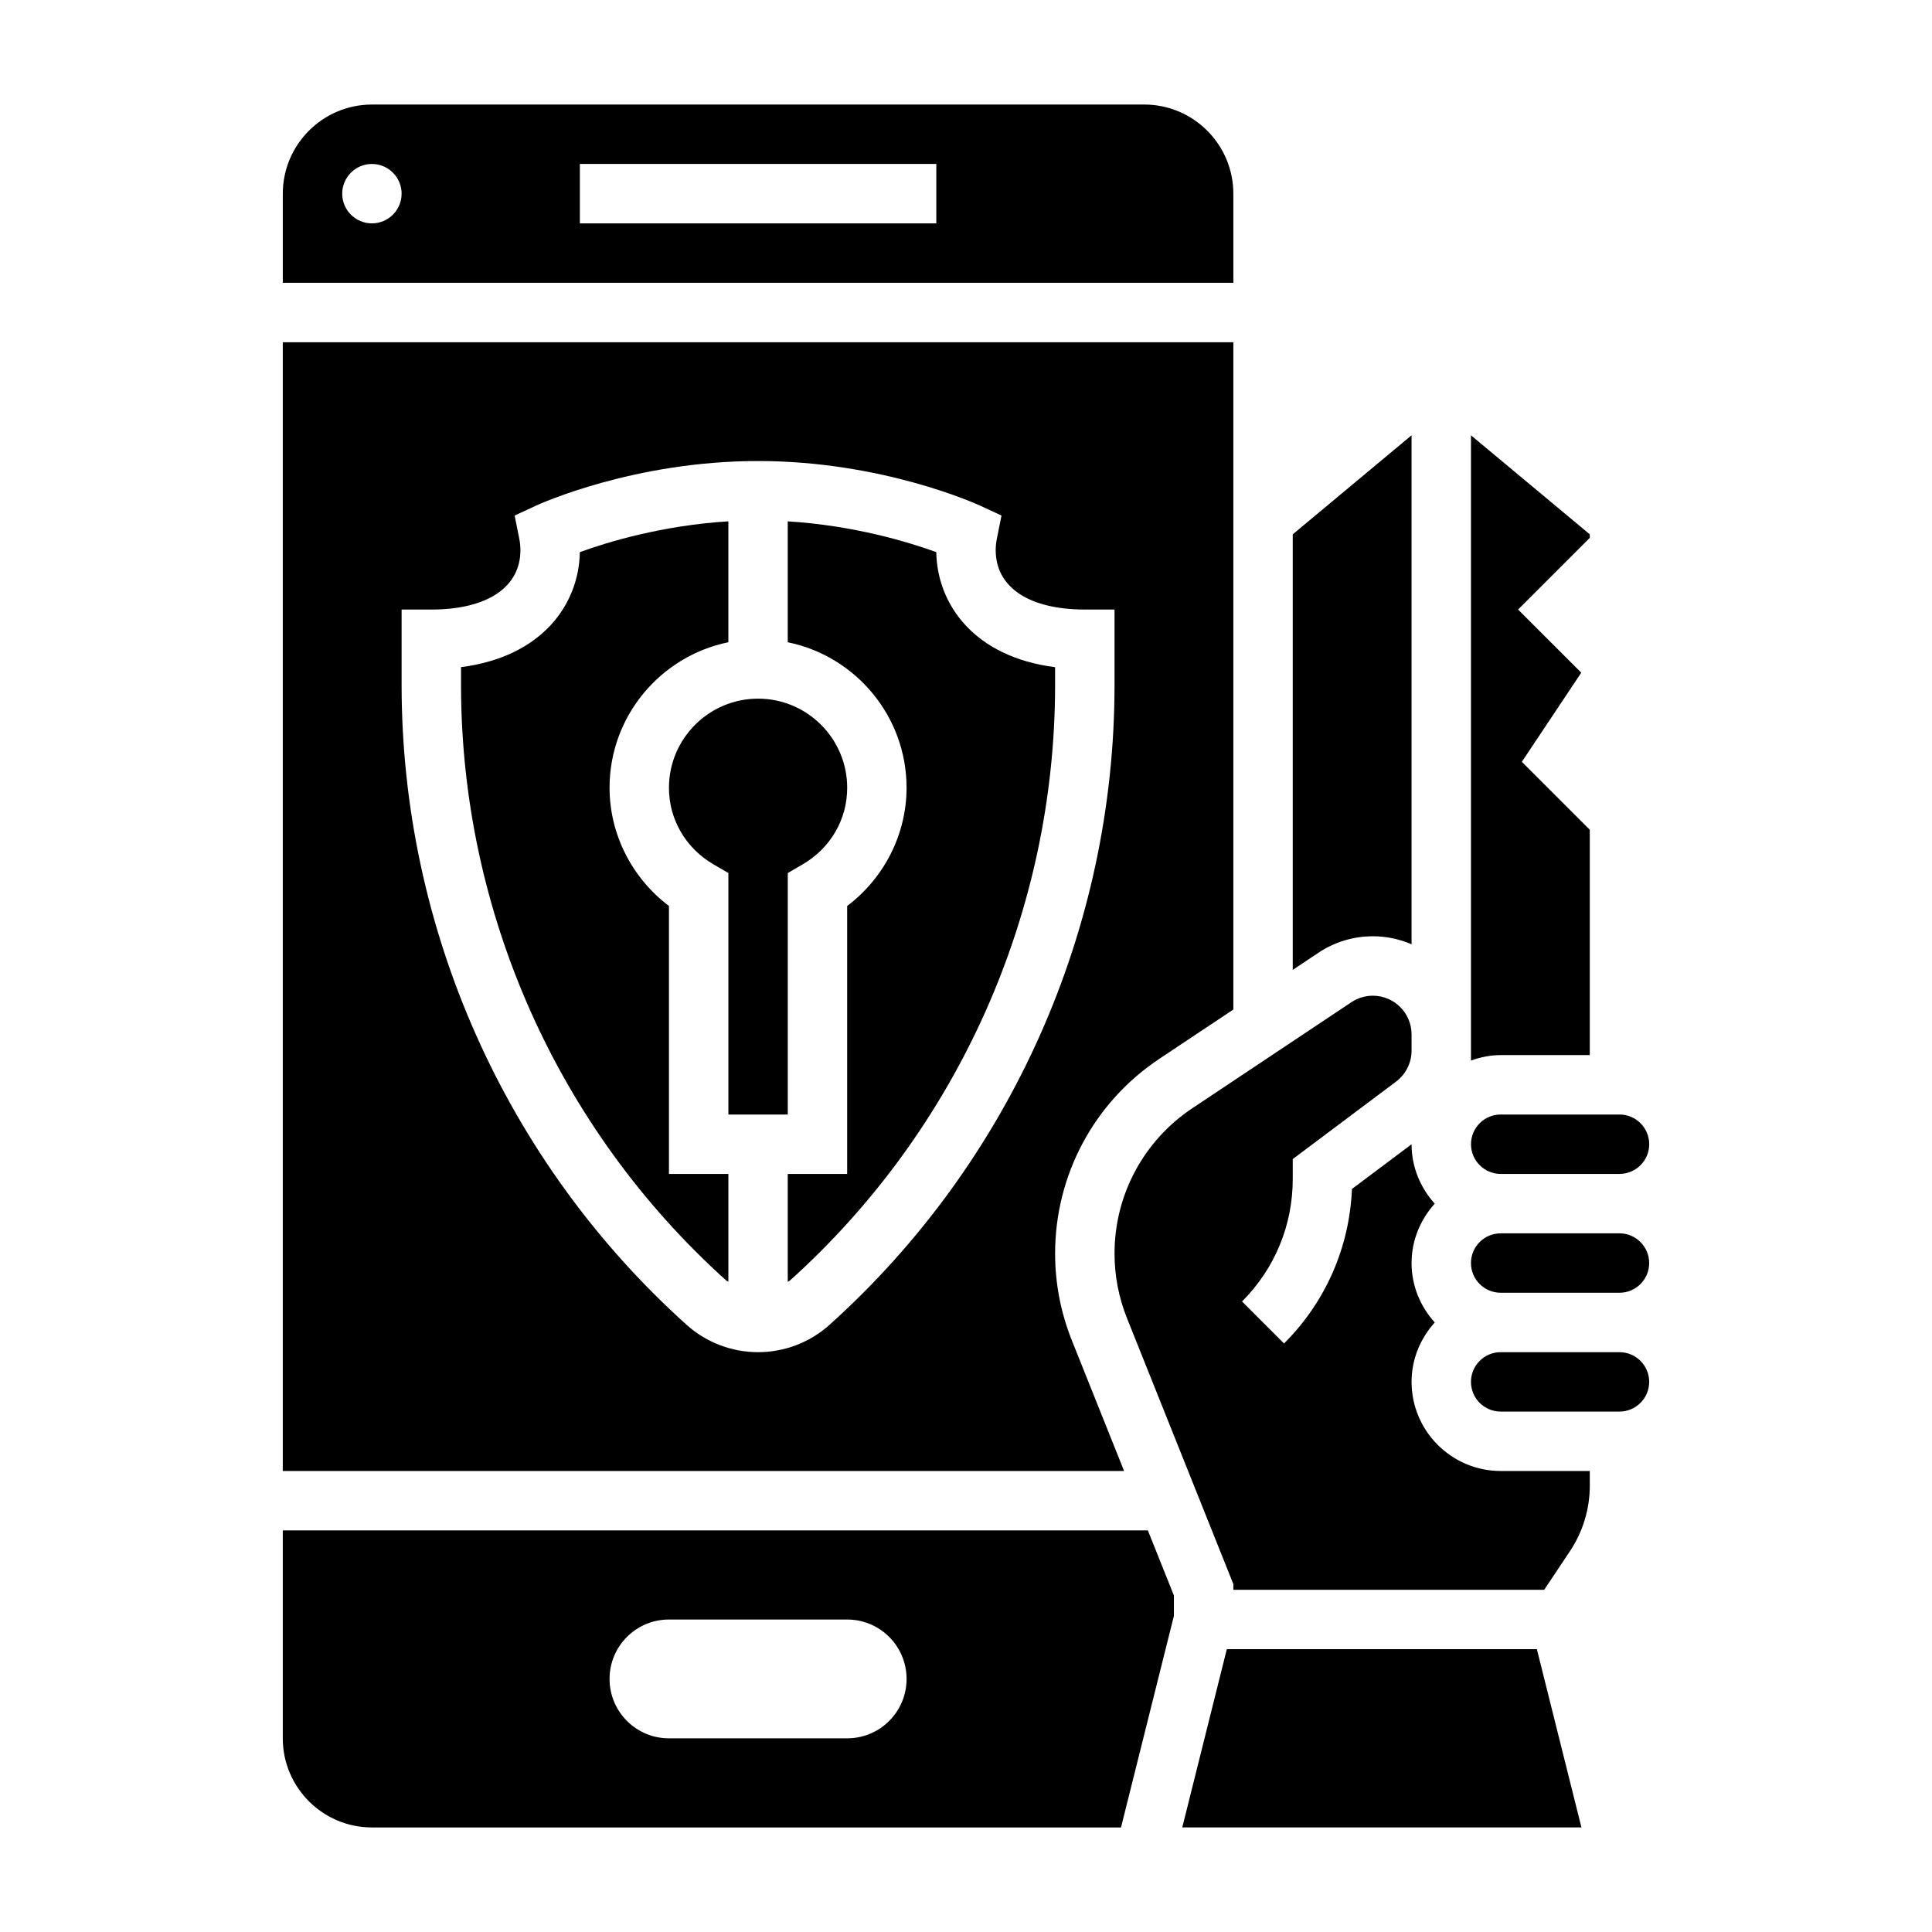
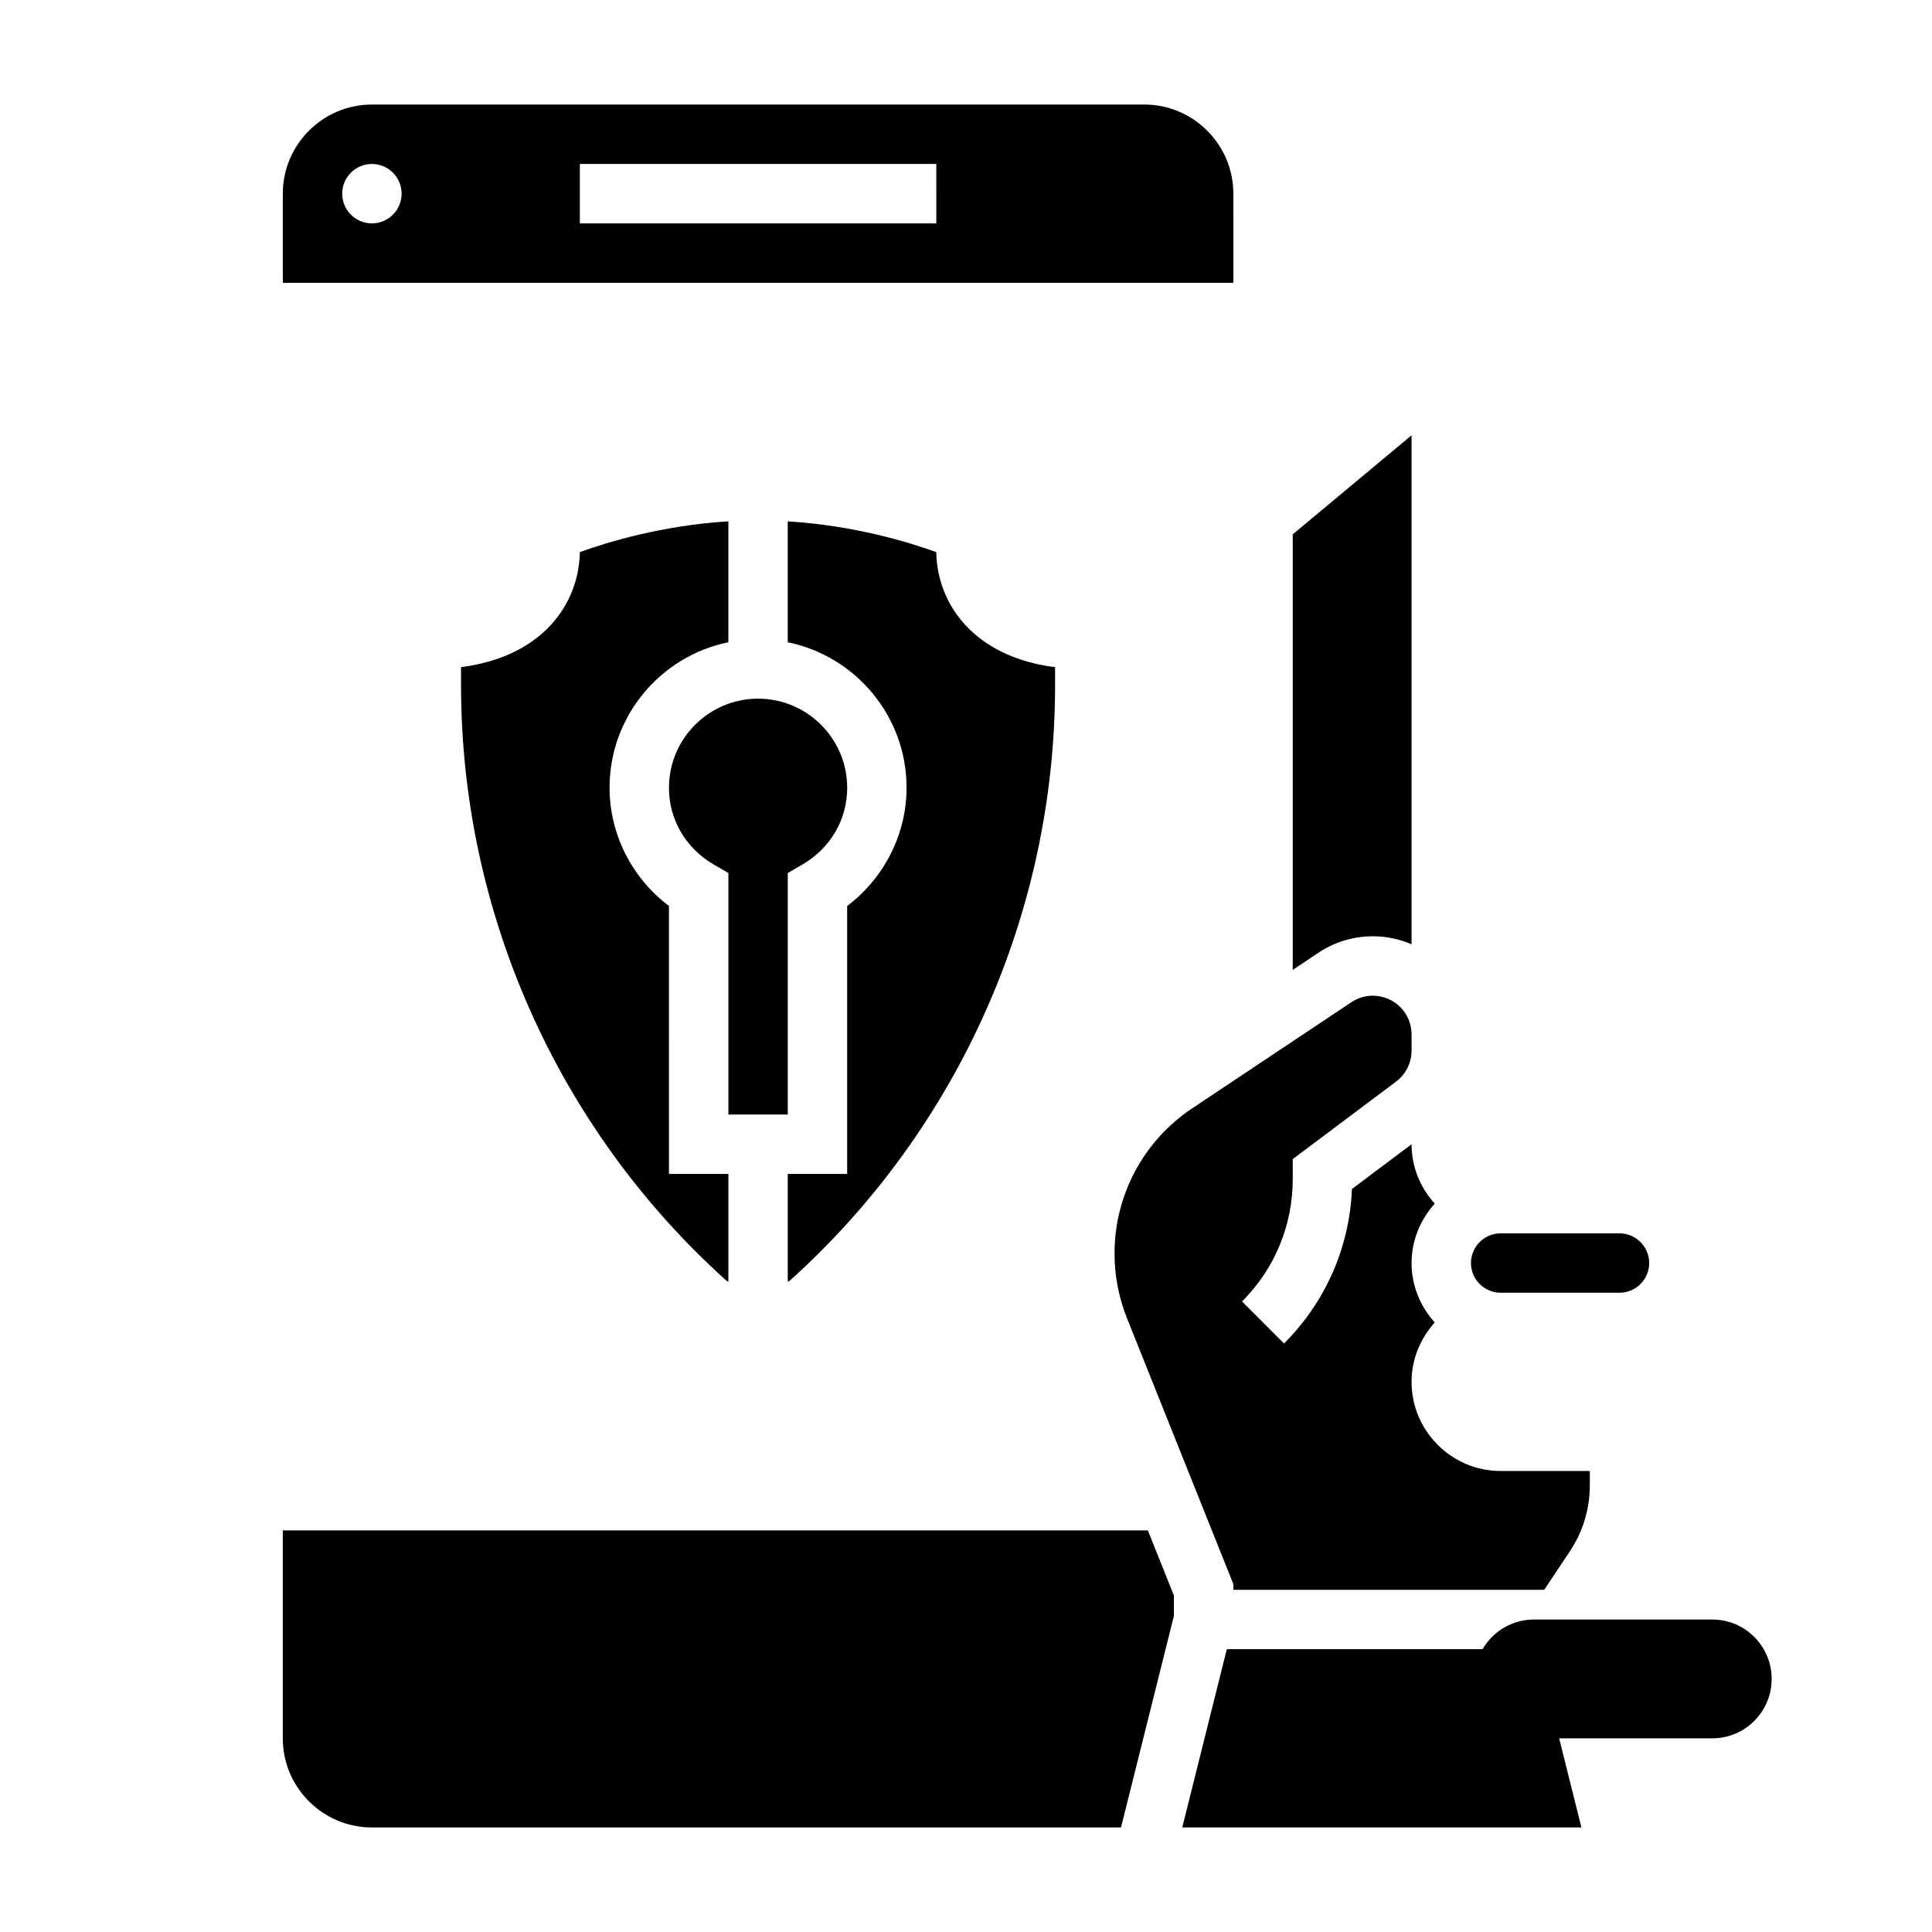
<svg xmlns="http://www.w3.org/2000/svg" fill="#000000" width="800px" height="800px" version="1.1" viewBox="144 144 512 512">
  <g>
    <path d="m470.85 195.32c0-13.02-10.598-23.617-23.617-23.617l-204.67 0.004c-13.02 0-23.617 10.598-23.617 23.617v23.617h251.91zm-228.29 7.875c-4.344 0-7.871-3.527-7.871-7.871s3.527-7.871 7.871-7.871 7.871 3.527 7.871 7.871-3.527 7.871-7.871 7.871zm149.57 0h-94.461v-15.746h94.465z" />
-     <path d="m565.31 423.61v-59.719l-18.004-18.004 15.742-23.617-16.742-16.738 19.004-19.004v-0.922l-31.488-26.246v165.7c2.469-0.887 5.102-1.453 7.871-1.453z" />
    <path d="m352.77 375.36 3.914-2.273c7.406-4.316 11.832-11.914 11.832-20.32 0-13.02-10.598-23.617-23.617-23.617s-23.617 10.598-23.617 23.617c0 8.406 4.426 16.004 11.832 20.316l3.914 2.277v64h15.742z" />
    <path d="m321.28 384.09c-9.809-7.391-15.742-19.02-15.742-31.324 0-19.004 13.547-34.906 31.488-38.566v-32.039c-17.617 1.086-32.102 5.519-39.359 8.156-0.242 13.895-10.078 27.758-31.488 30.48v4.777c0 60.07 25.609 117.58 70.266 157.76 0.172 0.156 0.402 0.203 0.582 0.348v-28.582h-15.742z" />
    <path d="m392.12 290.32c-7.258-2.637-21.742-7.07-39.359-8.156v32.039c17.941 3.66 31.488 19.555 31.488 38.566 0 12.305-5.934 23.93-15.742 31.324v71.012h-15.742v28.59c0.18-0.141 0.41-0.195 0.582-0.348 44.656-40.191 70.262-97.688 70.262-157.76v-4.777c-21.41-2.727-31.242-16.598-31.488-30.492z" />
    <path d="m507.82 392.12c3.644 0 7.109 0.766 10.258 2.125v-134.89l-31.488 26.246v115.43l6.809-4.543c4.293-2.863 9.281-4.367 14.422-4.367z" />
-     <path d="m541.7 455.1h31.488c4.336 0 7.871-3.527 7.871-7.871s-3.535-7.871-7.871-7.871h-31.488c-4.336 0-7.871 3.527-7.871 7.871s3.535 7.871 7.871 7.871z" />
    <path d="m469.12 581.05-11.805 47.234h105.78l-11.809-47.234z" />
    <path d="m518.08 510.21c0-6.07 2.371-11.555 6.141-15.742-3.777-4.188-6.141-9.676-6.141-15.742 0-6.07 2.371-11.555 6.141-15.742-3.777-4.188-6.141-9.676-6.141-15.742l-15.801 11.848c-0.645 15.484-6.977 29.938-17.996 40.949l-11.133-11.133c8.672-8.672 13.441-20.188 13.441-32.445v-5.289l27.387-20.539c2.566-1.93 4.102-4.992 4.102-8.203v-4.297c0-5.66-4.598-10.258-10.258-10.258-2.031 0-4 0.598-5.691 1.723l-42.195 28.125c-12.875 8.598-20.574 22.965-20.574 38.457 0 5.902 1.109 11.676 3.305 17.168l28.184 70.453v1.516h82.379l6.793-10.195c3.465-5.188 5.293-11.227 5.293-17.469v-3.824h-23.617c-13.02 0-23.617-10.598-23.617-23.617z" />
-     <path d="m573.18 502.34h-31.488c-4.336 0-7.871 3.527-7.871 7.871s3.535 7.871 7.871 7.871h31.488c4.336 0 7.871-3.527 7.871-7.871s-3.535-7.871-7.871-7.871z" />
    <path d="m573.18 470.85h-31.488c-4.336 0-7.871 3.527-7.871 7.871s3.535 7.871 7.871 7.871h31.488c4.336 0 7.871-3.527 7.871-7.871s-3.535-7.871-7.871-7.871z" />
-     <path d="m428.04 499.19c-2.938-7.363-4.426-15.102-4.426-23.012 0-20.766 10.312-40.039 27.59-51.555l19.645-13.09v-176.84h-251.91v299.14h222.96zm-64.156-4.141c-5.219 4.699-11.965 7.289-18.988 7.289-7.023 0-13.77-2.59-18.988-7.289-47.965-43.164-75.477-104.94-75.477-169.46v-20.051h7.871c14.785 0 23.617-5.887 23.617-15.742 0-1.055-0.117-2.086-0.316-3.086l-1.219-6.086 5.637-2.606c1.047-0.488 26.031-11.84 58.875-11.84s57.828 11.352 58.875 11.84l5.637 2.606-1.219 6.086c-0.199 0.996-0.316 2.027-0.316 3.082 0 9.855 8.832 15.742 23.617 15.742h7.871v20.051c0 64.527-27.512 126.3-75.477 169.46z" />
-     <path d="m218.94 549.57v55.105c0 13.02 10.598 23.617 23.617 23.617h198.52l14.02-56.074v-5.391l-6.902-17.258zm149.57 55.105h-47.23c-8.699 0-15.742-7.047-15.742-15.742 0-8.699 7.047-15.742 15.742-15.742h47.23c8.699 0 15.742 7.047 15.742 15.742 0 8.695-7.043 15.742-15.742 15.742z" />
+     <path d="m218.94 549.57v55.105c0 13.02 10.598 23.617 23.617 23.617h198.52l14.02-56.074v-5.391l-6.902-17.258m149.57 55.105h-47.23c-8.699 0-15.742-7.047-15.742-15.742 0-8.699 7.047-15.742 15.742-15.742h47.23c8.699 0 15.742 7.047 15.742 15.742 0 8.695-7.043 15.742-15.742 15.742z" />
  </g>
</svg>